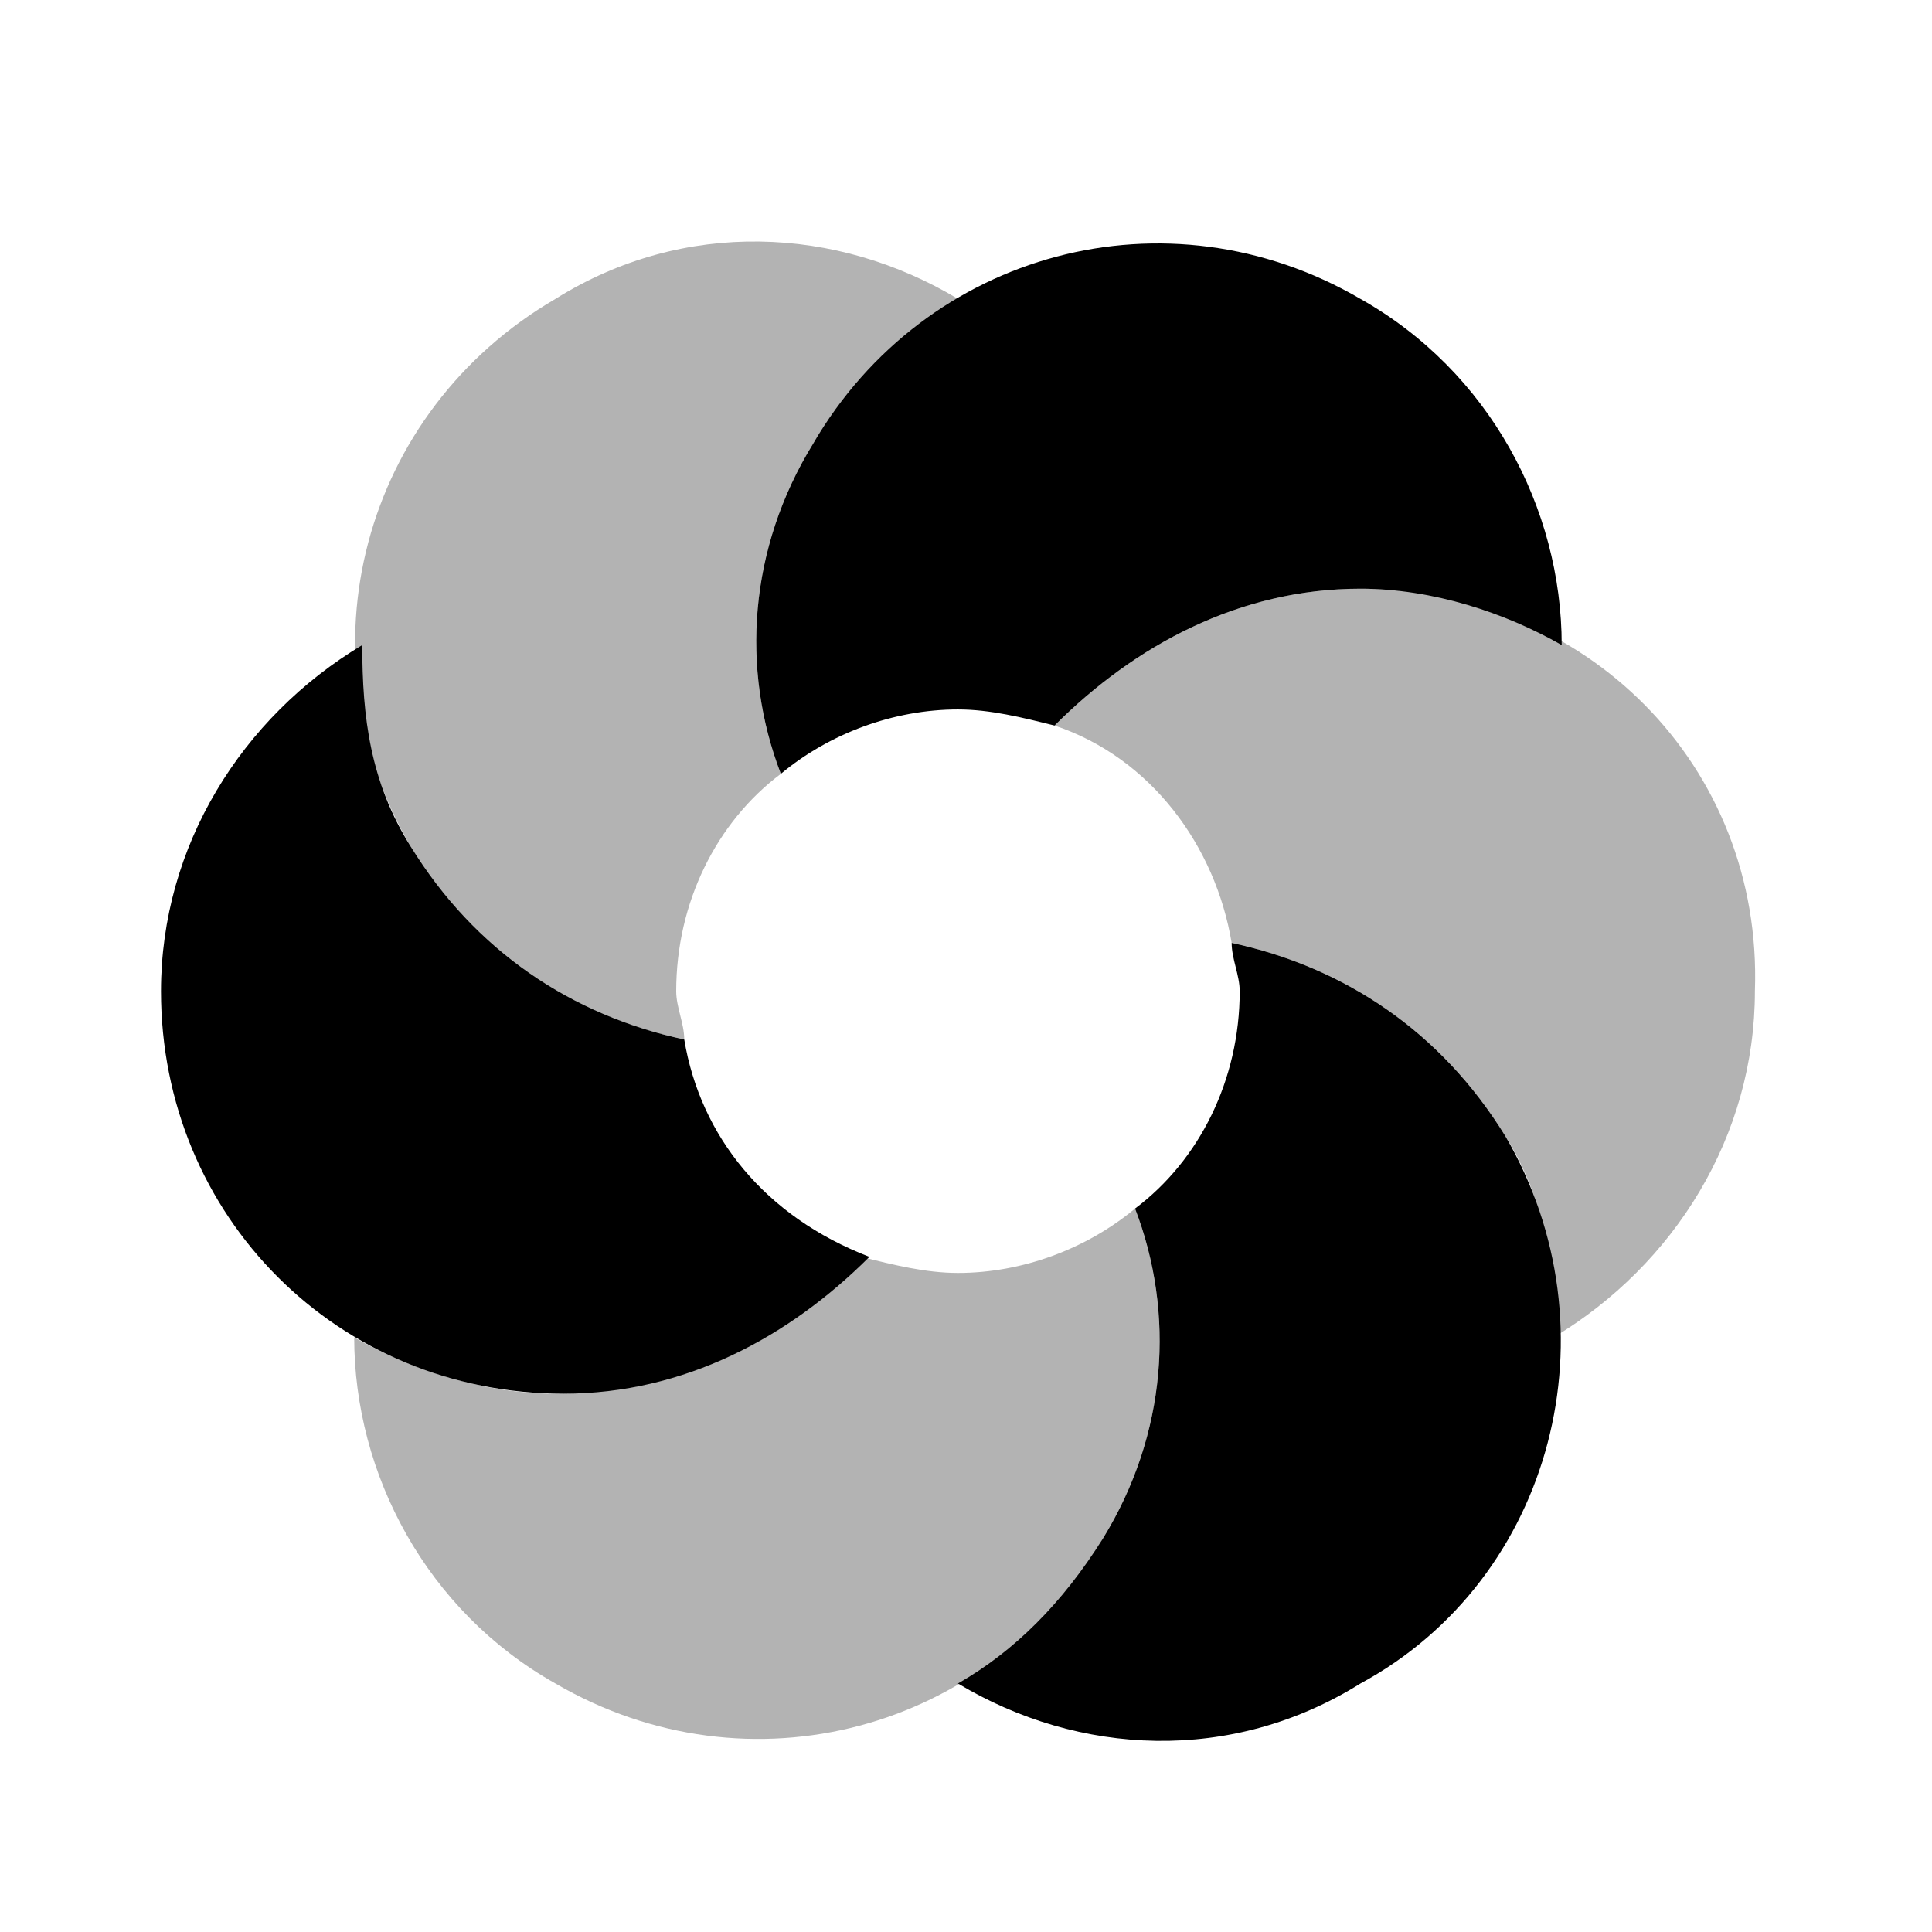
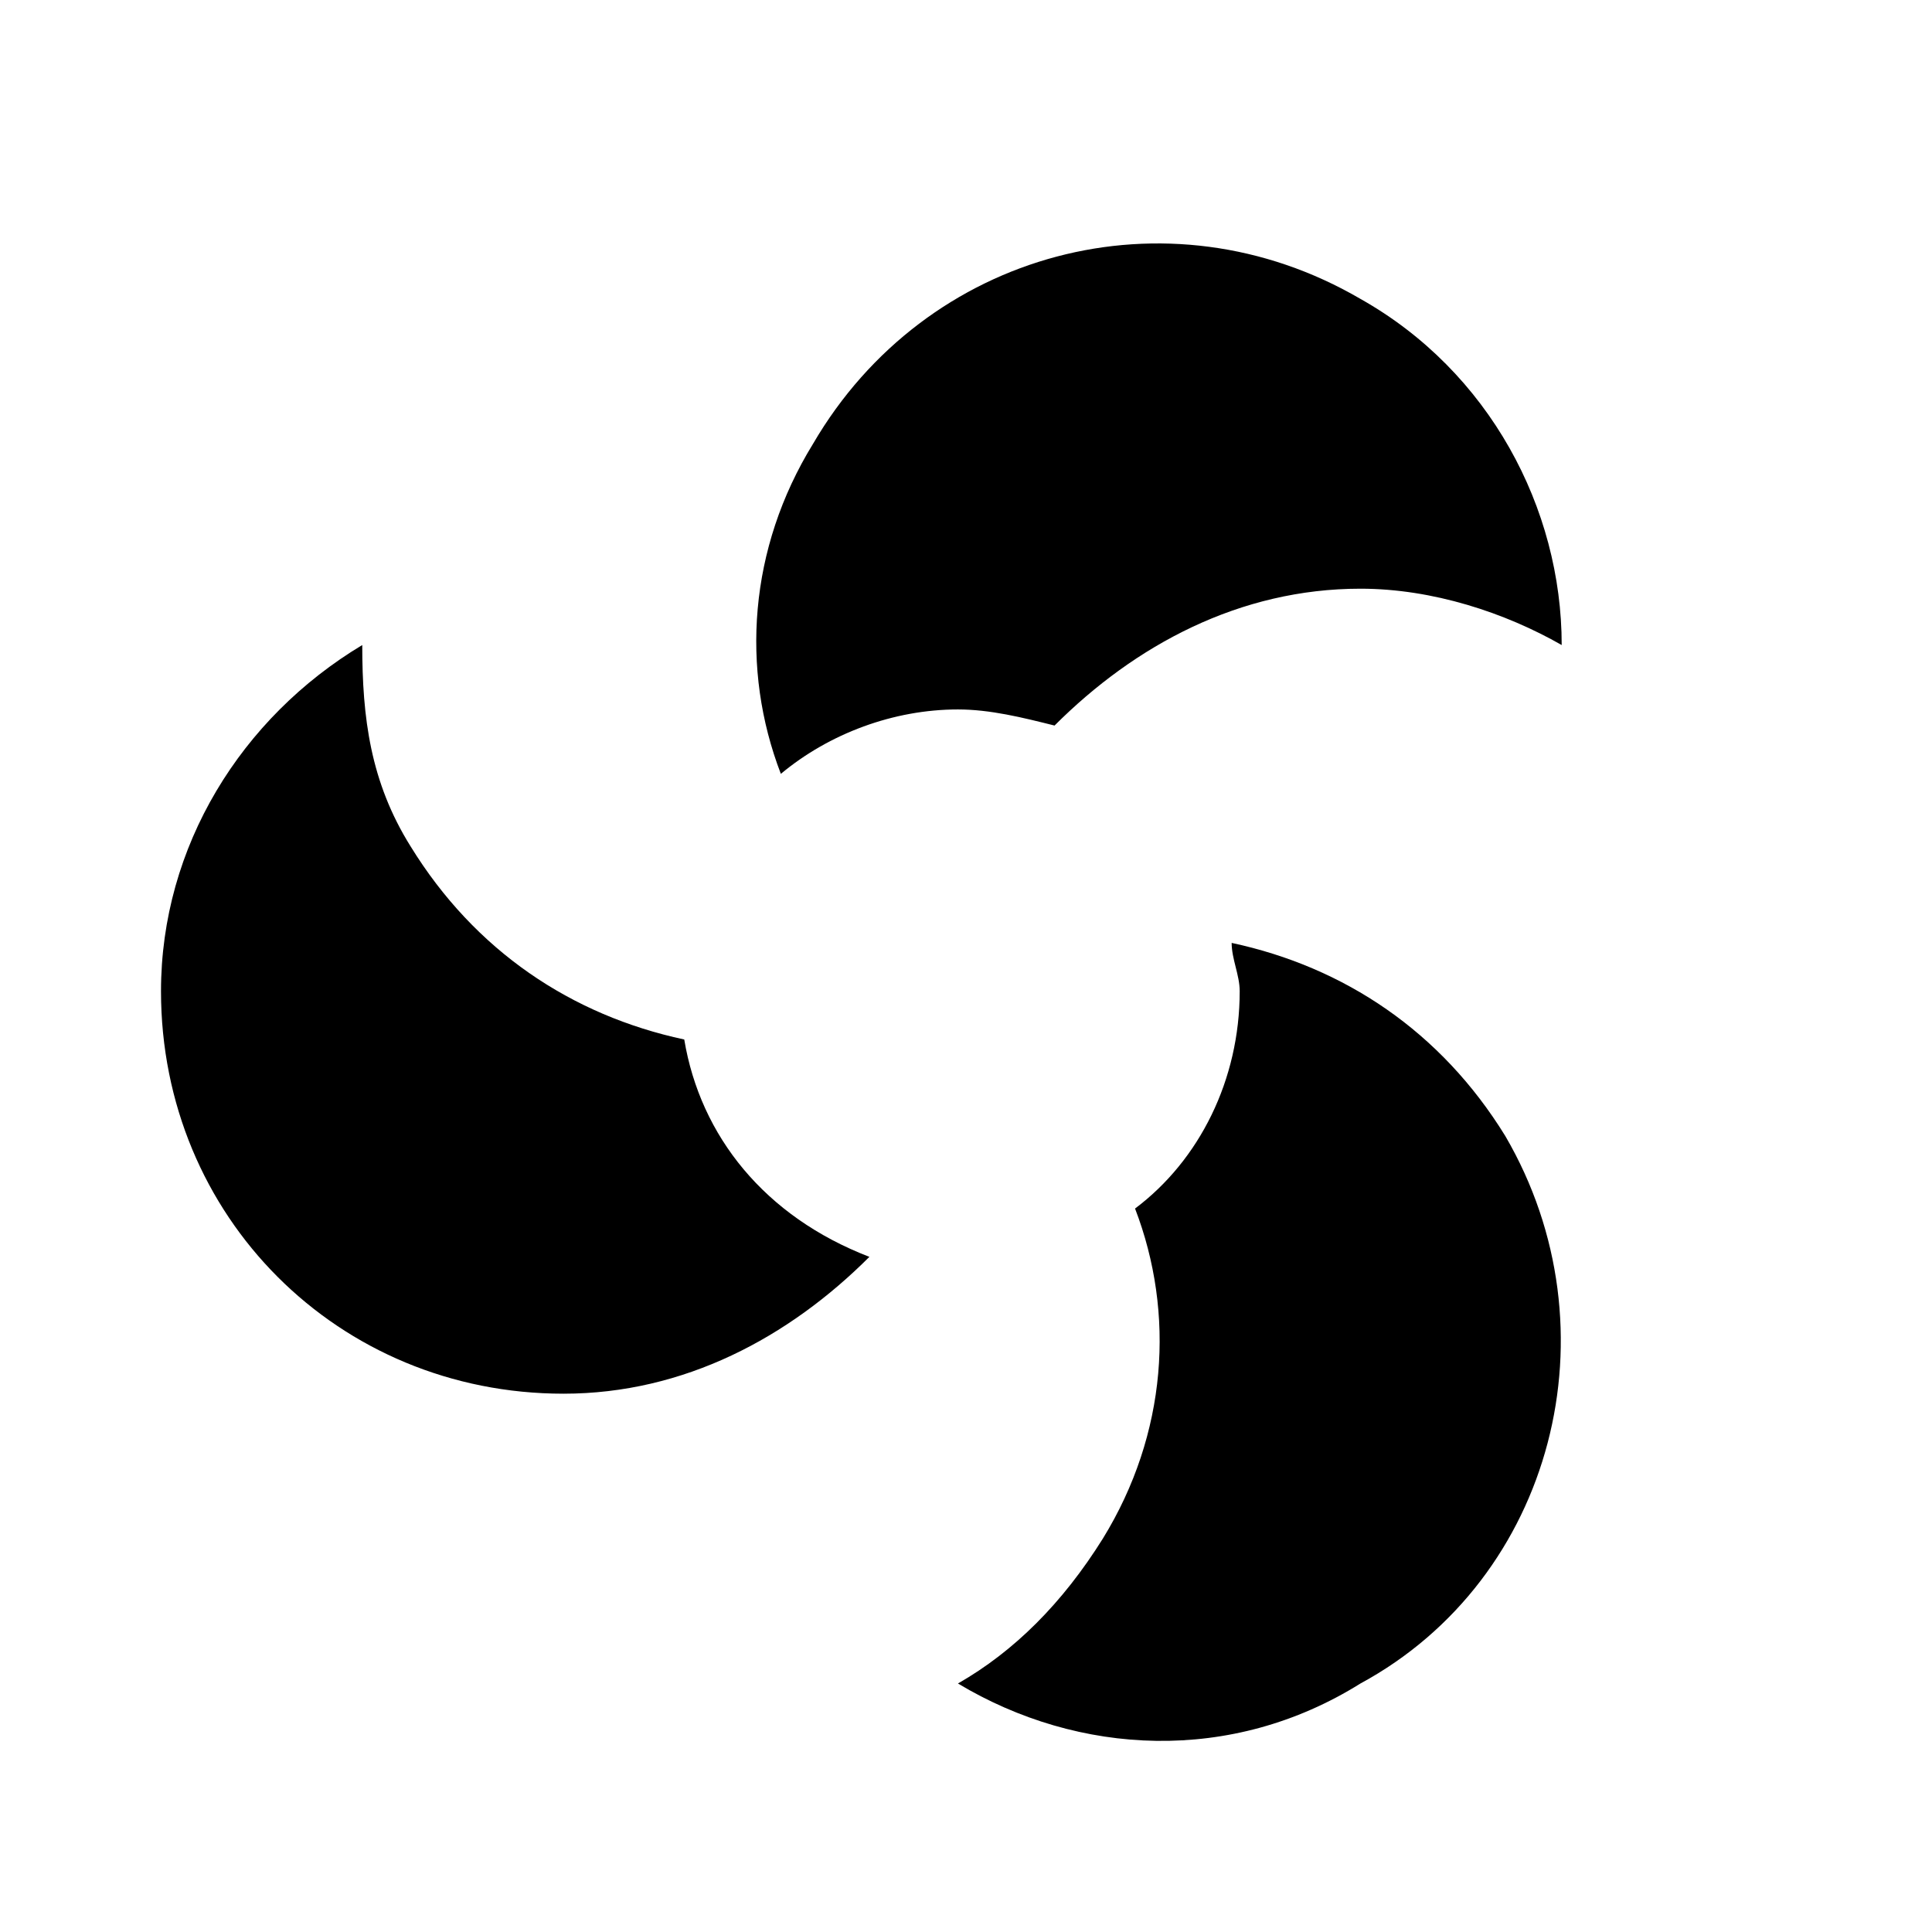
<svg xmlns="http://www.w3.org/2000/svg" width="24" height="24" viewBox="0 0 24 24" fill="none">
-   <path opacity="0.3" d="M14.1 15.013C14.6 16.313 14.5 17.813 13.7 19.113C12.3 21.513 9.3 22.313 6.9 20.913C5.3 20.013 4.4 18.313 4.4 16.613C5.1 17.013 6 17.313 6.9 17.313C8.4 17.313 9.7 16.613 10.7 15.613C11.1 15.713 11.5 15.813 11.9 15.813C12.7 15.813 13.5 15.513 14.1 15.013ZM8.5 12.913C8.5 12.713 8.4 12.513 8.4 12.313C8.4 11.213 8.9 10.213 9.7 9.613C9.2 8.313 9.3 6.813 10.1 5.513C10.6 4.713 11.2 4.113 11.9 3.713C10.4 2.813 8.5 2.713 6.9 3.713C4.5 5.113 3.7 8.113 5.1 10.513C5.8 11.813 7.1 12.613 8.5 12.913ZM16.9 7.313C15.4 7.313 14.1 8.013 13.1 9.013C14.3 9.413 15.1 10.513 15.3 11.713C16.7 12.013 17.9 12.813 18.7 14.113C19.2 14.913 19.3 15.713 19.3 16.613C20.8 15.713 21.8 14.113 21.8 12.313C21.9 9.513 19.7 7.313 16.9 7.313Z" fill="currentColor" />
  <path d="M9.7 9.613C9.2 8.313 9.3 6.813 10.1 5.513C11.5 3.113 14.5 2.313 16.9 3.713C18.5 4.613 19.4 6.313 19.4 8.013C18.7 7.613 17.8 7.313 16.9 7.313C15.4 7.313 14.1 8.013 13.1 9.013C12.7 8.913 12.3 8.813 11.9 8.813C11.1 8.813 10.3 9.113 9.7 9.613ZM8.5 12.913C7.1 12.613 5.9 11.813 5.1 10.513C4.6 9.713 4.5 8.913 4.5 8.013C3 8.913 2 10.513 2 12.313C2 15.113 4.2 17.313 7 17.313C8.5 17.313 9.8 16.613 10.8 15.613C9.5 15.113 8.7 14.113 8.5 12.913ZM18.7 14.113C17.9 12.813 16.7 12.013 15.3 11.713C15.3 11.913 15.4 12.113 15.4 12.313C15.4 13.413 14.9 14.413 14.1 15.013C14.6 16.313 14.5 17.813 13.7 19.113C13.2 19.913 12.6 20.513 11.9 20.913C13.4 21.813 15.3 21.913 16.9 20.913C19.3 19.613 20.1 16.513 18.7 14.113Z" fill="currentColor" />
</svg>